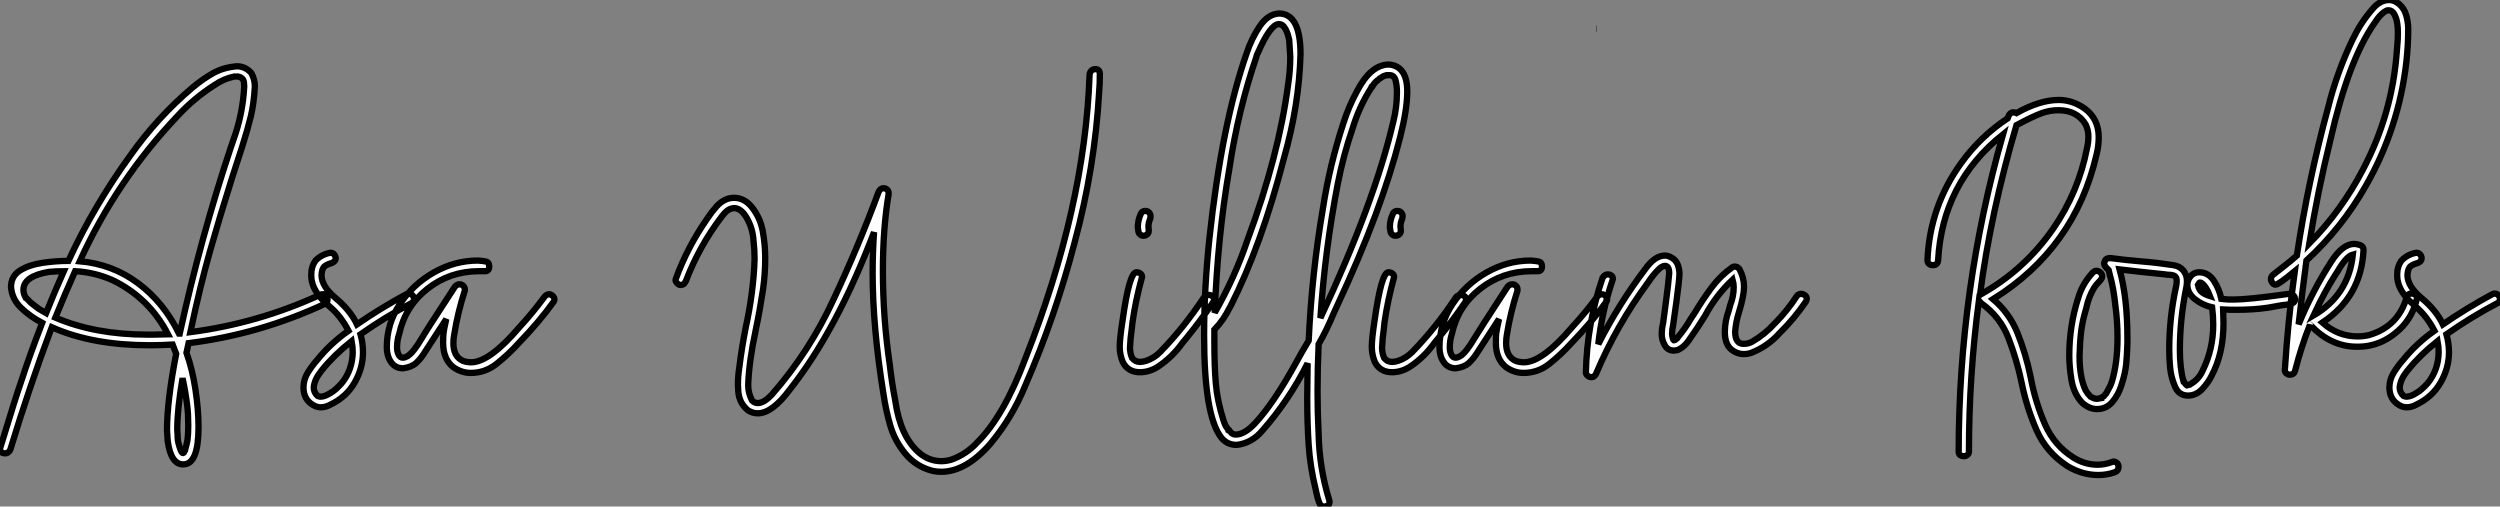
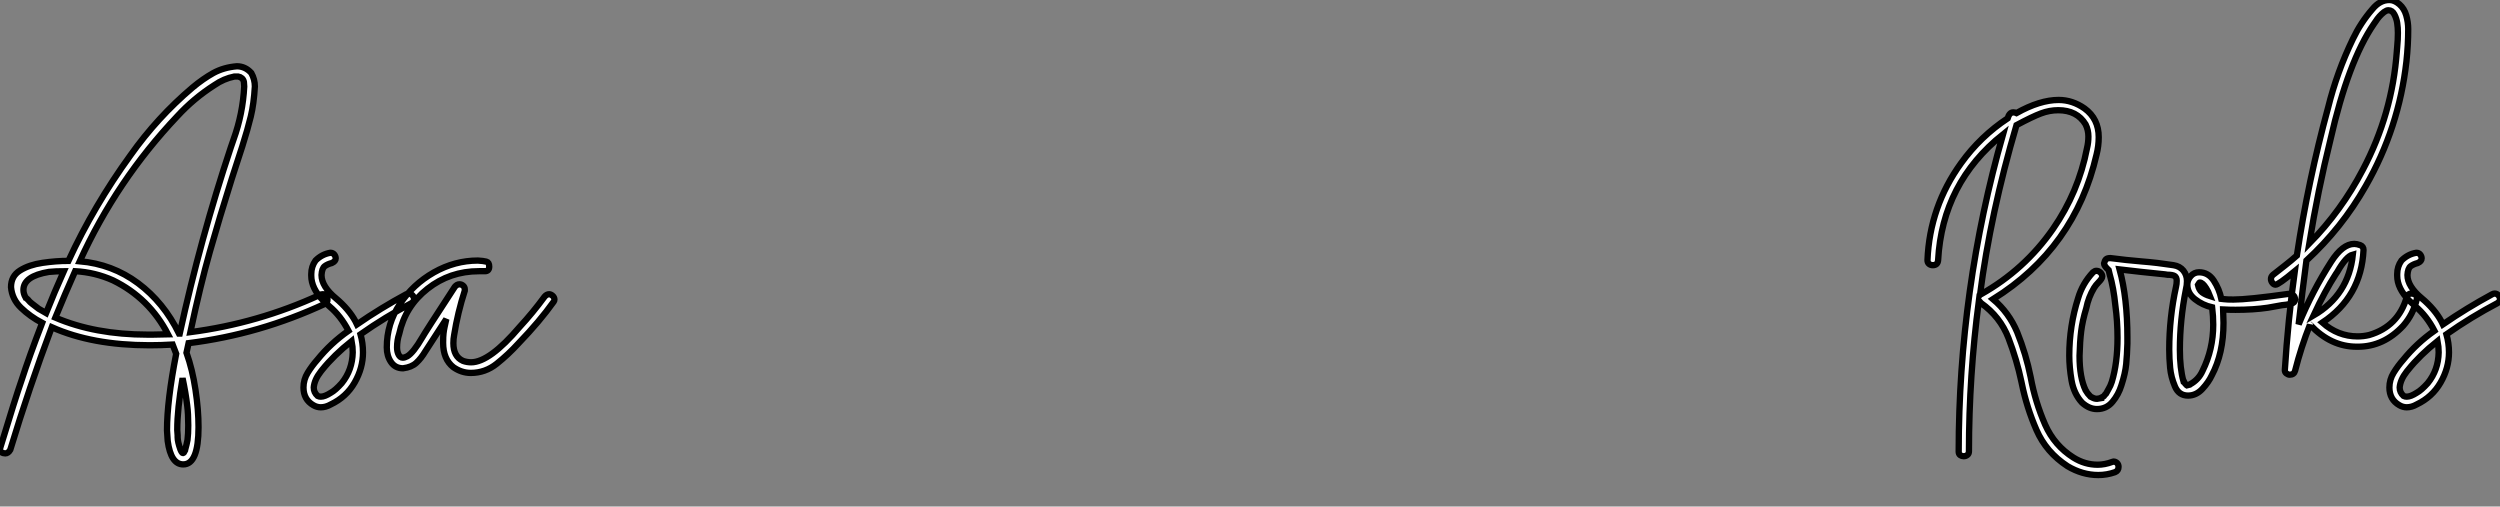
<svg xmlns="http://www.w3.org/2000/svg" viewBox="0.28 -74.87 394.92 80.02">
  <rect x="0.28" y="-74.87" width="394.92" height="80.02" fill="#808080" stroke="none" />
  <path d="M29.23-1.51L29.23-1.51Q27.27-1.51 26.77-5.21L26.77-5.21L26.66-6.89Q26.66-11.54 28.11-18.98L28.11-18.98L27.55-20.44Q25.70-20.33 23.91-20.33L23.91-20.33Q14.84-20.33 8.46-23.18L8.46-23.18Q4.87-13.61 1.90-3.81L1.90-3.81Q1.57-3.25 1.12-3.25L1.12-3.25Q0.78-3.25 0.53-3.42Q0.28-3.58 0.28-3.92L0.28-3.92L0.34-4.20Q2.74-12.10 3.70-14.84L3.70-14.84Q4.87-18.48 6.94-23.86L6.94-23.86Q5.04-24.86 3.61-26.24Q2.18-27.61 2.02-29.51L2.02-29.51Q2.02-31.25 3.44-32.14Q4.87-33.04 7-33.35Q9.13-33.66 11.09-33.66L11.09-33.66Q15.12-42.39 20.89-50.34L20.89-50.34Q25.14-56.34 30.69-61.04L30.69-61.04Q32.37-62.44 33.99-63.34Q35.62-64.23 37.69-64.40L37.69-64.40Q39.03-64.40 39.98-63.34L39.98-63.34Q40.54-62.33 40.54-61.21L40.54-61.21Q40.38-58.46 39.90-56.48Q39.42-54.49 38.56-51.77Q37.69-49.06 36.90-46.65L36.90-46.65Q34.94-40.43 33.43-35.11Q31.92-29.79 30.35-22.40L30.35-22.40Q41.05-23.80 50.79-28.28L50.79-28.28Q51.02-28.39 51.24-28.39L51.24-28.39Q51.63-28.39 51.77-28.22Q51.91-28.06 52.02-27.61L52.02-27.61Q52.02-27.05 51.63-26.88L51.63-26.88Q41.27-22.06 30.07-20.66L30.07-20.66L29.74-19.15Q30.69-16.46 31.16-13.30Q31.64-10.14 31.64-7.39L31.64-7.39Q31.64-1.51 29.23-1.51ZM28.56-22.18L28.67-22.18Q31.98-37.30 36.74-51.58L36.74-51.58L37.18-52.86Q38.64-56.90 38.86-61.21L38.86-61.21Q38.86-61.54 38.81-61.91Q38.75-62.27 38.50-62.50Q38.25-62.72 37.91-62.78L37.91-62.78L37.30-62.78Q35.62-62.44 34.16-61.43L34.16-61.43Q30.91-59.36 28.28-56.50L28.28-56.50Q18.70-46.37 12.88-33.60L12.88-33.60Q18.03-33.15 22.09-30.13Q26.15-27.10 28.56-22.18L28.56-22.18ZM6.38-26.10L7.56-25.42Q8.90-28.78 10.36-32.03L10.36-32.03Q9.18-32.03 8.01-31.92L8.01-31.92Q3.98-31.25 3.98-29.06L3.98-29.06Q3.98-28.50 4.31-27.89L4.31-27.89Q4.37-27.89 4.37-27.83L4.37-27.83Q4.76-27.50 4.90-27.30Q5.04-27.10 6.38-26.10L6.38-26.10ZM23.58-22.01L24.42-22.01L26.82-22.06Q23.86-27.78 18.14-30.58L18.14-30.58Q15.29-31.86 12.15-32.03L12.15-32.03Q10.53-28.39 9.02-24.70L9.02-24.70Q15.29-22.01 23.58-22.01L23.58-22.01ZM29.18-3.30L29.18-3.30Q29.34-3.30 29.51-3.70L29.51-3.70L29.51-3.75Q29.79-4.76 29.90-5.38L29.90-5.38Q30.02-6.33 30.02-7.67L30.02-7.67Q30.02-9.52 29.85-10.81L29.85-10.81Q29.62-12.77 29.12-15.12L29.12-15.12Q28.28-10.25 28.28-6.94L28.28-6.94L28.34-6.10L28.34-5.82Q28.34-5.10 28.78-3.86L28.78-3.86Q29.01-3.30 29.18-3.30ZM50.96-10.53L50.96-10.53Q50.34-10.53 49.78-10.86L49.78-10.86Q48.22-11.76 48.22-13.66L48.22-13.66Q48.22-14.90 48.89-15.99Q49.56-17.08 50.40-18.03L50.40-18.03Q52.53-20.66 55.33-22.62L55.33-22.62Q54.10-24.98 52.30-26.49L52.30-26.49L51.35-27.38Q49.45-29.34 49.45-31.30L49.45-31.30L49.45-31.58Q49.45-32.76 50.12-33.71L50.12-33.71Q51.13-34.72 52.47-34.94L52.47-34.94Q52.86-34.94 53.09-34.66Q53.31-34.38 53.31-34.05L53.31-34.05Q53.31-33.60 52.70-33.32L52.70-33.32Q52.02-33.15 51.58-32.82Q51.13-32.48 51.07-31.42L51.07-31.42Q51.07-29.62 53.37-27.72L53.37-27.72L53.82-27.33Q55.78-25.54 56.67-23.63L56.67-23.63Q60.42-26.21 64.46-28.39L64.46-28.39Q64.68-28.50 64.85-28.50L64.85-28.50Q65.18-28.50 65.44-28.22Q65.69-27.94 65.69-27.61L65.69-27.61Q65.69-27.27 65.30-26.99L65.30-26.99Q61.15-24.81 57.23-22.06L57.23-22.06Q57.62-20.66 57.62-19.21L57.62-19.21Q57.62-16.74 56.31-14.45Q54.99-12.15 52.53-10.98L52.53-10.98Q51.74-10.53 50.96-10.53ZM50.96-12.21L50.96-12.21Q51.58-12.21 52.53-12.82L52.53-12.82Q53.26-13.22 54.26-14.34L54.26-14.34Q55.94-16.41 56-19.21L56-19.21Q56-20.10 55.83-21L55.83-21Q53.03-18.76 51.18-16.46L51.18-16.46L50.96-16.18Q49.95-14.90 49.84-13.66L49.84-13.66Q49.84-12.88 50.46-12.32L50.46-12.32Q50.68-12.21 50.96-12.21ZM74.65-15.96L74.65-15.96Q73.19-15.96 71.90-16.86L71.90-16.86Q70.28-18.14 70.28-20.72L70.28-20.72Q70.28-21.73 70.34-22.20Q70.39-22.68 70.50-23.18Q70.62-23.69 70.78-24.47L70.78-24.47L67.48-19.38Q66.81-18.26 66.05-17.56Q65.30-16.86 63.95-16.69L63.95-16.69Q62.72-16.69 62.05-17.67Q61.38-18.65 61.38-19.99L61.38-19.99Q61.38-23.74 63.45-26.85Q65.52-29.96 68.82-31.84Q72.13-33.71 75.77-33.71L75.77-33.71Q76.66-33.66 77.11-33.54Q77.56-33.43 77.56-32.76L77.56-32.76Q77.56-32.03 76.89-32.03L76.89-32.03L75.94-32.03Q71.34-32.03 67.82-29.26Q64.29-26.49 63.34-22.12L63.34-22.12Q63.00-21.11 63.00-19.99L63.00-19.99Q63.00-19.32 63.25-18.84Q63.50-18.37 63.90-18.37L63.90-18.37Q64.23-18.37 64.62-18.59L64.62-18.59Q65.58-19.15 66.98-21.56L66.98-21.56Q67.31-22.18 72.13-29.57L72.13-29.57Q72.46-29.96 72.86-29.96L72.86-29.96Q73.19-29.96 73.44-29.74Q73.70-29.51 73.70-29.18L73.70-29.18L73.70-28.95Q72.58-25.48 72.02-21.95L72.02-21.95Q71.90-21.34 71.90-20.66L71.90-20.66Q71.90-18.54 73.42-17.86L73.42-17.86Q74.03-17.64 74.70-17.64L74.70-17.64Q77.62-17.64 82.38-23.24L82.38-23.24Q84.45-25.48 86.30-28L86.30-28Q86.63-28.39 87.02-28.39L87.02-28.39Q87.30-28.39 87.58-28.14Q87.86-27.89 87.86-27.55L87.86-27.55Q87.86-27.38 87.75-27.22L87.75-27.22Q85.51-24.08 82.21-20.66L82.21-20.66Q80.58-18.87 78.76-17.42Q76.94-15.96 74.65-15.96Z" fill="white" stroke="black" transform="scale(1,1)" />
-   <path d="M148.94-0.34L148.94-0.34Q148.26-0.34 147.54-0.50L147.54-0.50Q144.96-1.18 143.28-3.22Q141.60-5.26 140.90-7.70Q140.20-10.14 139.86-12.49L139.86-12.49Q138.13-23.13 138.13-31.75L138.13-31.75Q138.13-34.94 138.35-38.19L138.35-38.19Q132.47-22.74 125.08-13.38L125.08-13.38Q122.28-9.58 119.98-9.58L119.98-9.58Q119.20-9.58 118.47-10.02L118.47-10.02Q117.02-11.20 116.90-13.10L116.90-13.10L116.85-14.11Q116.85-15.46 117.07-16.86L117.07-16.86Q117.46-19.99 118.08-23.13L118.08-23.13Q119.31-28.73 119.48-33.94L119.48-33.94Q119.48-35.39 119.31-36.85L119.31-36.85Q119.20-38.81 118.19-40.54L118.19-40.54Q117.30-42 116.23-42L116.23-42L115.90-41.94Q115.11-41.78 114.33-40.71L114.33-40.71Q110.74-36.01 108.62-30.46L108.62-30.46Q108.34-29.85 107.83-29.85L107.83-29.85Q107.50-29.85 107.24-30.13Q106.99-30.41 106.99-30.63L106.99-30.63L107.05-30.86Q108.90-35.90 112.03-40.38L112.03-40.38Q112.65-41.33 113.49-42.28L113.49-42.28Q114.72-43.62 116.23-43.62L116.23-43.62Q117.86-43.62 119.03-42.17L119.03-42.17Q120.38-40.49 120.77-38.36Q121.16-36.23 121.16-34.10L121.16-34.10Q121.16-31.64 120.82-29.18L120.82-29.18Q120.32-25.87 119.65-22.68L119.65-22.68Q118.58-17.70 118.47-14L118.47-14Q118.47-12.77 119.09-11.59L119.09-11.59Q119.48-11.20 119.98-11.20L119.98-11.20Q120.94-11.20 122.17-12.49L122.17-12.49Q128.16-19.32 131.97-27.61L131.97-27.61Q135.89-35.95 139.08-44.58L139.08-44.58Q139.36-45.14 139.86-45.14L139.86-45.14Q140.14-45.14 140.40-44.94Q140.65-44.74 140.65-44.35L140.65-44.35L140.65-44.18Q139.75-38.81 139.75-32.09L139.75-32.09Q139.75-24.70 140.82-17.36L140.82-17.36Q141.15-14.45 141.71-11.54L141.71-11.54Q142.50-5.94 145.46-3.36L145.46-3.36Q147.03-2.02 148.99-2.02L148.99-2.02Q149.72-2.02 150.50-2.24L150.50-2.24Q152.91-3.08 154.65-4.98L154.65-4.98Q158.85-9.13 162.26-18.26L162.26-18.26Q171.67-42.06 172.40-63.11L172.40-63.11Q172.46-63.50 172.71-63.73Q172.96-63.95 173.30-63.95L173.30-63.95Q174.02-63.95 174.02-63.17L174.02-63.17Q174.02-61.71 173.91-60.37L173.91-60.37Q173.24-48.38 169.99-36.40L169.99-36.40Q166.97-24.81 162.21-13.89L162.21-13.89Q160.14-8.85 156.72-4.76L156.72-4.76Q152.86-0.34 148.94-0.34ZM180.91-37.63L180.91-37.63Q180.58-37.63 180.35-37.86Q180.13-38.08 180.10-38.39Q180.07-38.70 180.02-38.98L180.02-38.98Q180.02-40.10 180.52-41.16L180.52-41.16Q180.74-41.55 181.19-41.55L181.19-41.55Q181.42-41.55 181.64-41.44L181.64-41.44Q182.03-41.16 182.03-40.71L182.03-40.71L181.98-40.32Q181.70-39.70 181.70-39.09L181.70-39.09L181.75-38.42Q181.75-38.08 181.50-37.86Q181.25-37.63 180.91-37.63ZM180.35-16.07L180.35-16.07Q178.50-16.07 177.66-17.64L177.66-17.64Q177.16-18.82 177.16-20.10L177.16-20.10Q177.16-21.39 177.61-24.25L177.61-24.25Q178.67-31.86 179.79-31.86L179.79-31.86Q180.13-31.86 180.41-31.67Q180.69-31.47 180.69-31.14L180.69-31.14L180.63-30.91Q179.68-27.44 179.18-23.97L179.18-23.97L179.06-22.90Q178.84-21.45 178.78-19.94L178.78-19.94Q178.78-19.10 179.12-18.31L179.12-18.31Q179.62-17.70 180.35-17.70L180.35-17.70Q180.80-17.70 181.30-17.86L181.30-17.86Q182.65-18.31 183.60-19.32L183.60-19.32Q187.35-23.18 190.49-27.94L190.49-27.94Q190.82-28.28 191.16-28.28L191.16-28.28Q191.55-28.28 191.80-28.08Q192.06-27.89 192.06-27.55L192.06-27.55Q192.06-27.38 191.94-27.16L191.94-27.16Q190.10-24.42 187.69-21.45L187.69-21.45L187.13-20.78Q185.45-18.42 183.15-16.91L183.15-16.91Q181.81-16.07 180.35-16.07ZM209.47 5.15L209.47 5.15Q208.91 5.15 208.66 4.51Q208.41 3.86 208.24 3.02L208.24 3.02L208.13 2.52Q207.23-1.18 207.01-4.56Q206.78-7.95 206.78-11.98L206.78-11.98L206.84-17.47Q203.87-11.59 199.73-6.89L199.73-6.89Q198.05-4.87 195.64-4.59L195.64-4.59Q194.13-4.59 193.23-5.71L193.23-5.71Q190.49-9.13 190.49-21.90L190.49-21.90Q190.49-29.29 191.33-37.24L191.33-37.24Q193.29-55.27 197.21-66.47L197.21-66.47Q197.99-68.82 199.28-70.73Q200.57-72.63 202.30-72.74L202.30-72.74Q205.72-72.74 205.72-66.30L205.72-66.30Q205.50-58.24 203.09-49.84L203.09-49.84Q199.56-36.18 194.69-26.54L194.69-26.54L194.52-26.26Q193.57-24.30 192.11-22.79L192.11-22.79L192.11-21Q192.11-17.02 192.34-14.31Q192.56-11.59 193.57-8.40L193.57-8.40L193.74-7.95Q193.90-7.45 194.35-7L194.35-7L194.35-6.89Q194.63-6.72 194.69-6.61Q194.74-6.50 194.97-6.36Q195.19-6.22 195.47-6.22L195.47-6.22Q196.82-6.22 198.44-7.90L198.44-7.90Q201.41-11.03 205.05-17.64L205.05-17.64Q205.89-19.21 207.01-21.06L207.01-21.06Q207.51-31.75 209.25-41.89L209.25-41.89Q210.31-48.78 212.50-55.44L212.50-55.44Q213.34-58.07 214.62-60.42L214.62-60.42Q216.81-64.68 219.72-64.68L219.72-64.68Q222.58-64.40 222.58-60.42L222.58-60.42Q222.58-57.62 221.46-53.20L221.46-53.20Q218.54-41.66 211.60-26.77L211.60-26.77L210.93-25.31Q209.92-22.85 208.58-20.50L208.58-20.50Q208.41-16.74 208.41-13.05L208.41-13.05Q208.41-9.69 208.58-6.33L208.58-6.33Q208.69-0.95 210.26 4.14L210.26 4.14L210.31 4.42Q210.31 4.76 210.06 4.96Q209.81 5.15 209.47 5.15ZM192.17-25.48L192.17-25.48Q195.36-31.08 197.32-36.90L197.32-36.90Q202.30-50.29 203.76-61.54L203.76-61.54Q204.10-63.67 204.10-65.91L204.10-65.91Q203.93-68.60 203.93-68.60L203.93-68.60L203.82-68.99Q203.76-69.33 203.56-69.83Q203.37-70.34 203.06-70.70Q202.75-71.06 202.30-71.06L202.30-71.06Q200.96-71.06 198.94-66.42L198.94-66.42Q198.89-66.30 198.83-66.22Q198.78-66.14 198.78-65.97L198.78-65.97Q195.86-57.51 194.46-48.10L194.46-48.10Q192.62-37.46 192.17-25.48ZM208.86-24.64L208.86-24.64Q217.42-42.90 220.39-55.72L220.39-55.72Q220.95-57.90 220.95-60.31L220.95-60.31Q220.95-61.38 220.73-62.19Q220.50-63 219.78-63L219.78-63L219.33-63Q218.99-62.89 218.88-62.86Q218.77-62.83 218.38-62.55L218.38-62.55Q218.26-62.50 218.21-62.47Q218.15-62.44 218.12-62.38Q218.10-62.33 217.93-62.22L217.93-62.22Q217.37-61.77 217.09-61.26L217.09-61.26Q216.92-61.26 216.92-61.04L216.92-61.04Q214.96-58.02 213.90-54.43L213.90-54.43Q212.50-50.40 211.60-45.81L211.60-45.81Q209.58-35.34 208.86-24.64ZM220.73-37.63L220.73-37.63Q220.39-37.63 220.17-37.86Q219.94-38.08 219.92-38.39Q219.89-38.70 219.83-38.98L219.83-38.98Q219.83-40.10 220.34-41.16L220.34-41.16Q220.56-41.55 221.01-41.55L221.01-41.55Q221.23-41.55 221.46-41.44L221.46-41.44Q221.85-41.16 221.85-40.71L221.85-40.71L221.79-40.32Q221.51-39.70 221.51-39.09L221.51-39.09L221.57-38.42Q221.57-38.08 221.32-37.86Q221.06-37.63 220.73-37.63ZM220.17-16.07L220.17-16.07Q218.32-16.07 217.48-17.64L217.48-17.64Q216.98-18.82 216.98-20.10L216.98-20.10Q216.98-21.39 217.42-24.25L217.42-24.25Q218.49-31.86 219.61-31.86L219.61-31.86Q219.94-31.86 220.22-31.67Q220.50-31.47 220.50-31.14L220.50-31.14L220.45-30.91Q219.50-27.44 218.99-23.97L218.99-23.97L218.88-22.90Q218.66-21.45 218.60-19.94L218.60-19.94Q218.60-19.10 218.94-18.31L218.94-18.31Q219.44-17.70 220.17-17.70L220.17-17.70Q220.62-17.70 221.12-17.86L221.12-17.86Q222.46-18.31 223.42-19.32L223.42-19.32Q227.17-23.18 230.30-27.94L230.30-27.94Q230.64-28.28 230.98-28.28L230.98-28.28Q231.37-28.28 231.62-28.08Q231.87-27.89 231.87-27.55L231.87-27.55Q231.87-27.38 231.76-27.16L231.76-27.16Q229.91-24.42 227.50-21.45L227.50-21.45L226.94-20.78Q225.26-18.42 222.97-16.91L222.97-16.91Q221.62-16.07 220.17-16.07ZM240.94-15.96L240.94-15.96Q239.49-15.96 238.20-16.86L238.20-16.86Q236.58-18.14 236.58-20.72L236.58-20.72Q236.58-21.73 236.63-22.20Q236.69-22.68 236.80-23.18Q236.91-23.69 237.08-24.47L237.08-24.47L233.78-19.38Q233.10-18.26 232.35-17.56Q231.59-16.86 230.25-16.69L230.25-16.69Q229.02-16.69 228.34-17.67Q227.67-18.65 227.67-19.99L227.67-19.99Q227.67-23.74 229.74-26.85Q231.82-29.96 235.12-31.84Q238.42-33.71 242.06-33.71L242.06-33.71Q242.96-33.66 243.41-33.54Q243.86-33.43 243.86-32.76L243.86-32.76Q243.86-32.03 243.18-32.03L243.18-32.03L242.23-32.03Q237.64-32.03 234.11-29.26Q230.58-26.49 229.63-22.12L229.63-22.12Q229.30-21.11 229.30-19.99L229.30-19.99Q229.30-19.32 229.55-18.84Q229.80-18.37 230.19-18.37L230.19-18.37Q230.53-18.37 230.92-18.59L230.92-18.59Q231.87-19.15 233.27-21.56L233.27-21.56Q233.61-22.18 238.42-29.57L238.42-29.57Q238.76-29.96 239.15-29.96L239.15-29.96Q239.49-29.96 239.74-29.74Q239.99-29.51 239.99-29.18L239.99-29.18L239.99-28.95Q238.87-25.48 238.31-21.95L238.31-21.95Q238.20-21.34 238.20-20.66L238.20-20.66Q238.20-18.54 239.71-17.86L239.71-17.86Q240.33-17.64 241.00-17.64L241.00-17.64Q243.91-17.64 248.67-23.24L248.67-23.24Q250.74-25.48 252.59-28L252.59-28Q252.93-28.39 253.32-28.39L253.32-28.39Q253.60-28.39 253.88-28.14Q254.16-27.89 254.16-27.55L254.16-27.55Q254.16-27.38 254.05-27.22L254.05-27.22Q251.81-24.08 248.50-20.66L248.50-20.66Q246.88-18.87 245.06-17.42Q243.24-15.96 240.94-15.96ZM251.70-15.29L251.70-15.29Q251.36-15.29 251.08-15.51Q250.80-15.74 250.80-16.07L250.80-16.07Q250.97-23.74 253.43-30.97L253.43-30.97Q253.77-31.53 254.27-31.53L254.27-31.53Q254.55-31.53 254.80-31.36Q255.06-31.19 255.06-30.86L255.06-30.86L255.00-30.58Q253.32-25.65 252.76-20.50L252.76-20.50Q255.90-26.71 260.21-32.42L260.21-32.42Q261.72-34.50 263.29-34.50L263.29-34.50Q263.85-34.50 264.46-34.10Q265.08-33.71 265.33-33.01Q265.58-32.31 265.58-31.58L265.58-31.58Q265.58-30.80 265.08-27.05L265.08-27.05L264.58-23.52Q264.41-22.79 264.41-22.12L264.41-22.12Q264.52-21.22 264.69-21.11L264.69-21.11Q264.91-21.11 265.25-21.45L265.25-21.45L265.30-21.56Q266.48-22.96 267.38-24.53L267.38-24.53L267.94-25.37Q269.22-27.50 270.62-29.40Q272.02-31.30 273.93-32.65L273.93-32.65Q274.10-32.76 274.32-32.76L274.32-32.76Q274.77-32.76 275.05-32.37L275.05-32.37Q275.78-31.02 275.78-29.57L275.78-29.57Q275.78-28.17 274.99-25.59L274.99-25.59Q274.49-24.02 274.38-22.46L274.38-22.46Q274.38-20.55 275.72-20.55L275.72-20.55Q276.45-20.55 277.06-20.89L277.06-20.89Q279.08-22.06 280.65-23.80L280.65-23.80Q282.61-25.76 284.12-28.11L284.12-28.11Q284.40-28.45 284.79-28.45L284.79-28.45Q285.13-28.45 285.41-28.22Q285.69-28 285.69-27.66L285.69-27.66Q285.69-27.50 285.58-27.27L285.58-27.27Q283.73-24.53 281.38-22.23L281.38-22.23Q279.47-20.10 276.84-19.10L276.84-19.10Q276.28-18.93 275.78-18.93L275.78-18.93Q274.77-18.93 273.93-19.54L273.93-19.54Q272.75-20.38 272.75-22.40L272.75-22.40Q272.75-24.14 273.37-25.82L273.37-25.82L273.59-26.66Q274.15-28.06 274.15-29.51L274.15-29.51Q274.15-30.07 273.98-30.69L273.98-30.69Q271.35-28.22 269.62-24.98L269.62-24.98L268.44-23.13L266.98-21Q266.31-20.05 265.36-19.60L265.36-19.60Q264.97-19.49 264.69-19.49L264.69-19.49Q263.74-19.49 263.26-20.33Q262.78-21.17 262.78-22.06L262.78-22.06Q262.78-22.96 263.01-23.91L263.01-23.91L263.51-27.72Q263.79-29.74 263.96-31.70L263.96-31.70Q263.96-32.87 263.29-32.87L263.29-32.87Q262.84-32.87 262.28-32.31L262.28-32.31Q261.38-31.42 260.66-30.30L260.66-30.30Q255.62-23.46 252.37-15.74L252.37-15.74Q252.09-15.29 251.70-15.29ZM252.42-70.34L252.48-70.34L252.42-70.34Z" fill="white" stroke="black" transform="scale(1,1)" />
  <path d="M331.75 0.17L331.75 0.17Q329.23 0.17 326.88-1.23L326.88-1.23Q323.52-3.42 321.98-6.94Q320.44-10.47 319.66-14.28L319.66-14.28L319.60-14.56Q318.87-18.03 317.56-21.45Q316.24-24.86 313.22-26.99L313.22-26.99L312.88-27.38Q311.31-15.51 311.31-3.58L311.31-3.58Q311.31-3.19 311.06-3.00Q310.81-2.80 310.47-2.80L310.47-2.80Q310.19-2.80 309.94-2.97Q309.69-3.14 309.69-3.53L309.69-3.53Q309.69-29.06 316.69-53.65L316.69-53.65Q307.11-45.98 306.44-33.77L306.44-33.77Q306.38-32.98 305.60-32.98L305.60-32.98Q305.26-32.98 305.01-33.18Q304.76-33.38 304.76-33.77L304.76-33.77Q305.10-42.22 310.08-49.11L310.08-49.11Q313.10-53.31 317.42-56.17L317.42-56.17Q317.70-57.12 318.31-57.12L318.31-57.12Q318.59-57.12 318.82-57.01L318.82-57.01Q322.51-59.08 325.48-59.08L325.48-59.08Q327.66-59.08 329.57-57.74L329.57-57.74Q331.81-56.11 331.81-53.20L331.81-53.20Q331.81-51.80 331.47-50.46L331.47-50.46Q328.06-35.67 315.12-27.61L315.12-27.61Q317.64-25.48 318.93-22.40L318.93-22.40Q320.33-18.93 321.06-15.29L321.06-15.29Q321.78-11.37 323.35-7.78L323.35-7.78Q324.81-4.48 327.83-2.58L327.83-2.58Q329.62-1.46 331.64-1.46L331.64-1.46Q332.76-1.46 333.94-1.90L333.94-1.90L334.16-1.96Q334.44-1.96 334.69-1.74Q334.94-1.51 334.94-1.12L334.94-1.12Q334.94-0.50 334.38-0.28L334.38-0.28Q333.10 0.17 331.75 0.17ZM313.05-28.28L313.05-28.28Q313.16-28.39 313.22-28.39L313.22-28.39Q320.10-32.26 324.58-38.70L324.58-38.70Q328.62-44.52 329.96-51.46L329.96-51.46Q330.18-52.36 330.18-53.31L330.18-53.31Q330.18-54.32 329.74-55.22L329.74-55.22Q328.39-57.46 325.42-57.46L325.42-57.46Q324.02-57.46 322.68-56.95Q321.34-56.45 318.82-55.10L318.82-55.10Q314.73-41.22 313.05-28.28ZM331.53-10.25L331.53-10.25Q330.30-10.25 329.18-11.26L329.18-11.26Q327.89-12.66 327.52-14.76Q327.16-16.86 327.16-18.70L327.16-18.70Q327.16-23.41 328.56-27.78L328.56-27.78Q329.23-30.07 330.91-31.86L330.91-31.86Q331.19-32.09 331.42-32.09L331.42-32.09Q331.81-32.09 332.09-31.81Q332.37-31.53 332.37-31.19L332.37-31.19Q332.37-30.86 331.75-30.24L331.75-30.24Q331.36-29.85 331.08-29.40L331.08-29.40Q330.18-27.89 329.85-26.21L329.85-26.21Q329.23-24.14 329.04-22.54Q328.84-20.94 328.78-18.65L328.78-18.65Q328.78-15.23 329.74-13.22L329.74-13.22Q329.85-13.10 329.90-12.96Q329.96-12.82 330.52-12.21L330.52-12.21L330.74-12.10Q331.14-11.87 331.53-11.87L331.53-11.87L332.20-11.98L332.20-12.04Q332.65-12.26 332.70-12.38Q332.76-12.49 332.98-12.71L332.98-12.71L333.38-13.44Q333.66-13.89 333.88-14.56L333.88-14.56Q334.78-17.53 334.78-21.50L334.78-21.50Q334.78-24.14 334.44-26.60L334.44-26.60Q334.16-29.40 333.54-31.53L333.54-31.53L333.38-32.20L333.04-32.54Q332.65-32.98 332.65-33.26L332.65-33.26Q332.76-33.71 332.96-33.91Q333.15-34.10 333.66-34.10L333.66-34.10Q336.18-33.77 338.61-33.57Q341.05-33.38 343.62-32.98L343.62-32.98Q344.63-32.82 345.19-32.12Q345.75-31.42 345.75-30.46L345.75-30.46Q345.75-29.79 345.58-29.12L345.58-29.12Q344.63-24.30 344.63-19.66L344.63-19.66Q344.63-16.69 345.19-14.67L345.19-14.67L345.25-14.67Q345.36-14.45 345.39-14.36Q345.42-14.28 345.70-14.06L345.70-14.06L345.58-14.11L345.75-14Q345.98-14.06 346.06-14.08Q346.14-14.11 346.20-14.11Q346.26-14.11 346.26-14.17L346.26-14.17Q347.60-14.90 348.22-16.30L348.22-16.30Q349.90-19.71 349.90-23.58L349.90-23.58Q349.90-24.92 349.73-26.32L349.73-26.32Q348.22-26.66 347.01-27.61Q345.81-28.56 345.81-29.90L345.81-29.90Q345.81-30.63 346.34-31.25Q346.87-31.86 347.66-31.86L347.66-31.86Q349.11-31.86 349.98-30.55Q350.85-29.23 351.18-27.66L351.18-27.66L351.63-27.61Q352.02-27.55 353.09-27.55L353.09-27.55Q355.44-27.55 361.82-28.45L361.82-28.45Q362.78-28.45 362.83-27.55L362.83-27.55Q362.83-27.05 362.16-26.88Q361.49-26.71 360.76-26.66L360.76-26.66L358.52-26.26Q356.28-25.93 353.42-25.93L353.42-25.93Q352.42-25.93 351.46-25.98L351.46-25.98L351.52-23.86Q351.52-19.04 349.67-15.57L349.67-15.57Q349.17-14.50 348.19-13.44Q347.21-12.38 345.92-12.38L345.92-12.38Q344.46-12.38 343.85-13.83Q343.23-15.29 343.09-16.77Q342.95-18.26 342.95-19.66L342.95-19.66Q342.95-24.70 344.02-29.57L344.02-29.57Q344.13-30.02 344.13-30.52L344.13-30.52Q344.13-31.08 343.79-31.28Q343.46-31.47 342.67-31.47L342.67-31.47L342.28-31.53Q338.36-31.92 335.11-32.31L335.11-32.31Q336.34-27.78 336.34-21.56L336.34-21.56L336.34-20.61Q336.29-18.82 336.15-17.36Q336.01-15.90 335.39-14L335.39-14Q334.94-12.54 333.99-11.40Q333.04-10.25 331.53-10.25ZM349.34-28.11L349.34-28.11Q349.22-28.39 349.17-28.59Q349.11-28.78 349.00-28.95Q348.89-29.12 348.78-29.34L348.78-29.34Q348.22-30.24 347.77-30.24L347.77-30.24Q347.71-30.24 347.66-30.13Q347.60-30.02 347.49-29.85L347.49-29.85Q347.66-29.06 348.13-28.70Q348.61-28.34 349.34-28.11ZM361.99-15.68L361.99-15.68Q361.71-15.68 361.46-15.88Q361.21-16.07 361.21-16.41L361.21-16.41Q361.71-24.30 362.78-32.03L362.78-32.03Q360.20-29.90 359.75-29.90L359.75-29.90Q359.47-29.90 359.25-30.18Q359.02-30.46 359.02-30.80L359.02-30.80Q359.02-31.19 359.36-31.47L359.36-31.47Q360.31-32.20 361.26-32.96Q362.22-33.71 363.11-34.50L363.11-34.50Q364.90-46.37 368.04-57.85L368.04-57.85Q369.44-63.50 371.96-68.71L371.96-68.71Q373.19-71.29 375.04-73.42L375.04-73.42Q376.22-74.87 377.73-74.87L377.73-74.87Q378.51-74.87 379.30-74.20Q380.08-73.53 380.39-72.44Q380.70-71.34 380.70-70.28L380.70-70.28Q380.70-67.76 380.42-65.18L380.42-65.18Q379.24-54.66 373.98-45.47L373.98-45.47Q370.22-38.86 364.62-33.71L364.62-33.71Q363.95-28.67 363.39-23.63L363.39-23.63Q365.52-28.84 368.54-33.54L368.54-33.54Q370.34-36.34 372.18-36.34L372.18-36.34Q372.58-36.34 373.11-36.15Q373.64-35.95 373.64-35.39L373.64-35.39Q373.30-28 367.14-23.91L367.14-23.91Q369.61-21.73 372.69-21.73L372.69-21.73Q373.64-21.73 374.54-21.95L374.54-21.95Q379.13-23.30 380.47-27.94L380.47-27.94Q380.64-28.50 381.20-28.50L381.20-28.50Q381.54-28.50 381.82-28.31Q382.10-28.11 382.10-27.78L382.10-27.78L382.04-27.55Q381.48-25.20 379.91-23.41L379.91-23.41Q376.83-20.10 372.74-20.10L372.74-20.10L372.58-20.10Q368.49-20.10 365.24-23.52L365.24-23.52Q365.18-23.52 365.18-23.58L365.18-23.58Q363.78-20.05 362.83-16.30L362.83-16.30Q362.66-15.68 361.99-15.68ZM365.07-36.40L365.07-36.40Q370.17-41.61 373.53-48.05L373.53-48.05Q378.18-56.84 378.90-66.75L378.90-66.75L378.96-67.48Q379.07-68.60 379.07-69.66L379.07-69.66Q379.07-70.50 378.96-71.23Q378.85-71.96 378.51-72.60Q378.18-73.25 377.56-73.25L377.56-73.25Q377.28-73.25 376.89-72.97L376.89-72.97Q376.10-72.35 375.54-71.46L375.54-71.46L375.26-71.06Q371.23-65.18 368.43-52.86L368.43-52.86Q366.42-44.74 365.07-36.40ZM365.74-25.03L365.74-25.03Q371.29-28.28 371.96-34.66L371.96-34.66Q370.90-34.38 369.50-31.92L369.50-31.92L369.27-31.58Q367.54-28.90 365.74-25.03ZM380.47-10.53L380.47-10.53Q379.86-10.53 379.30-10.86L379.30-10.86Q377.73-11.76 377.73-13.66L377.73-13.66Q377.73-14.90 378.40-15.99Q379.07-17.08 379.91-18.03L379.91-18.03Q382.04-20.66 384.84-22.62L384.84-22.62Q383.61-24.98 381.82-26.49L381.82-26.49L380.86-27.38Q378.96-29.34 378.96-31.30L378.96-31.30L378.96-31.58Q378.96-32.76 379.63-33.71L379.63-33.71Q380.64-34.72 381.98-34.94L381.98-34.94Q382.38-34.94 382.60-34.66Q382.82-34.38 382.82-34.05L382.82-34.05Q382.82-33.60 382.21-33.32L382.21-33.32Q381.54-33.15 381.09-32.82Q380.64-32.48 380.58-31.42L380.58-31.42Q380.58-29.62 382.88-27.72L382.88-27.72L383.33-27.33Q385.29-25.54 386.18-23.63L386.18-23.63Q389.94-26.21 393.97-28.39L393.97-28.39Q394.19-28.50 394.36-28.50L394.36-28.50Q394.70-28.50 394.95-28.22Q395.20-27.94 395.20-27.61L395.20-27.61Q395.20-27.27 394.81-26.99L394.81-26.99Q390.66-24.81 386.74-22.06L386.74-22.06Q387.14-20.66 387.14-19.21L387.14-19.21Q387.14-16.74 385.82-14.45Q384.50-12.15 382.04-10.98L382.04-10.98Q381.26-10.53 380.47-10.53ZM380.47-12.21L380.47-12.21Q381.09-12.21 382.04-12.82L382.04-12.82Q382.77-13.22 383.78-14.34L383.78-14.34Q385.46-16.41 385.51-19.21L385.51-19.21Q385.51-20.10 385.34-21L385.34-21Q382.54-18.76 380.70-16.46L380.70-16.46L380.47-16.18Q379.46-14.90 379.35-13.66L379.35-13.66Q379.35-12.88 379.97-12.32L379.97-12.32Q380.19-12.21 380.47-12.21Z" fill="white" stroke="black" transform="scale(1,1)" />
</svg>